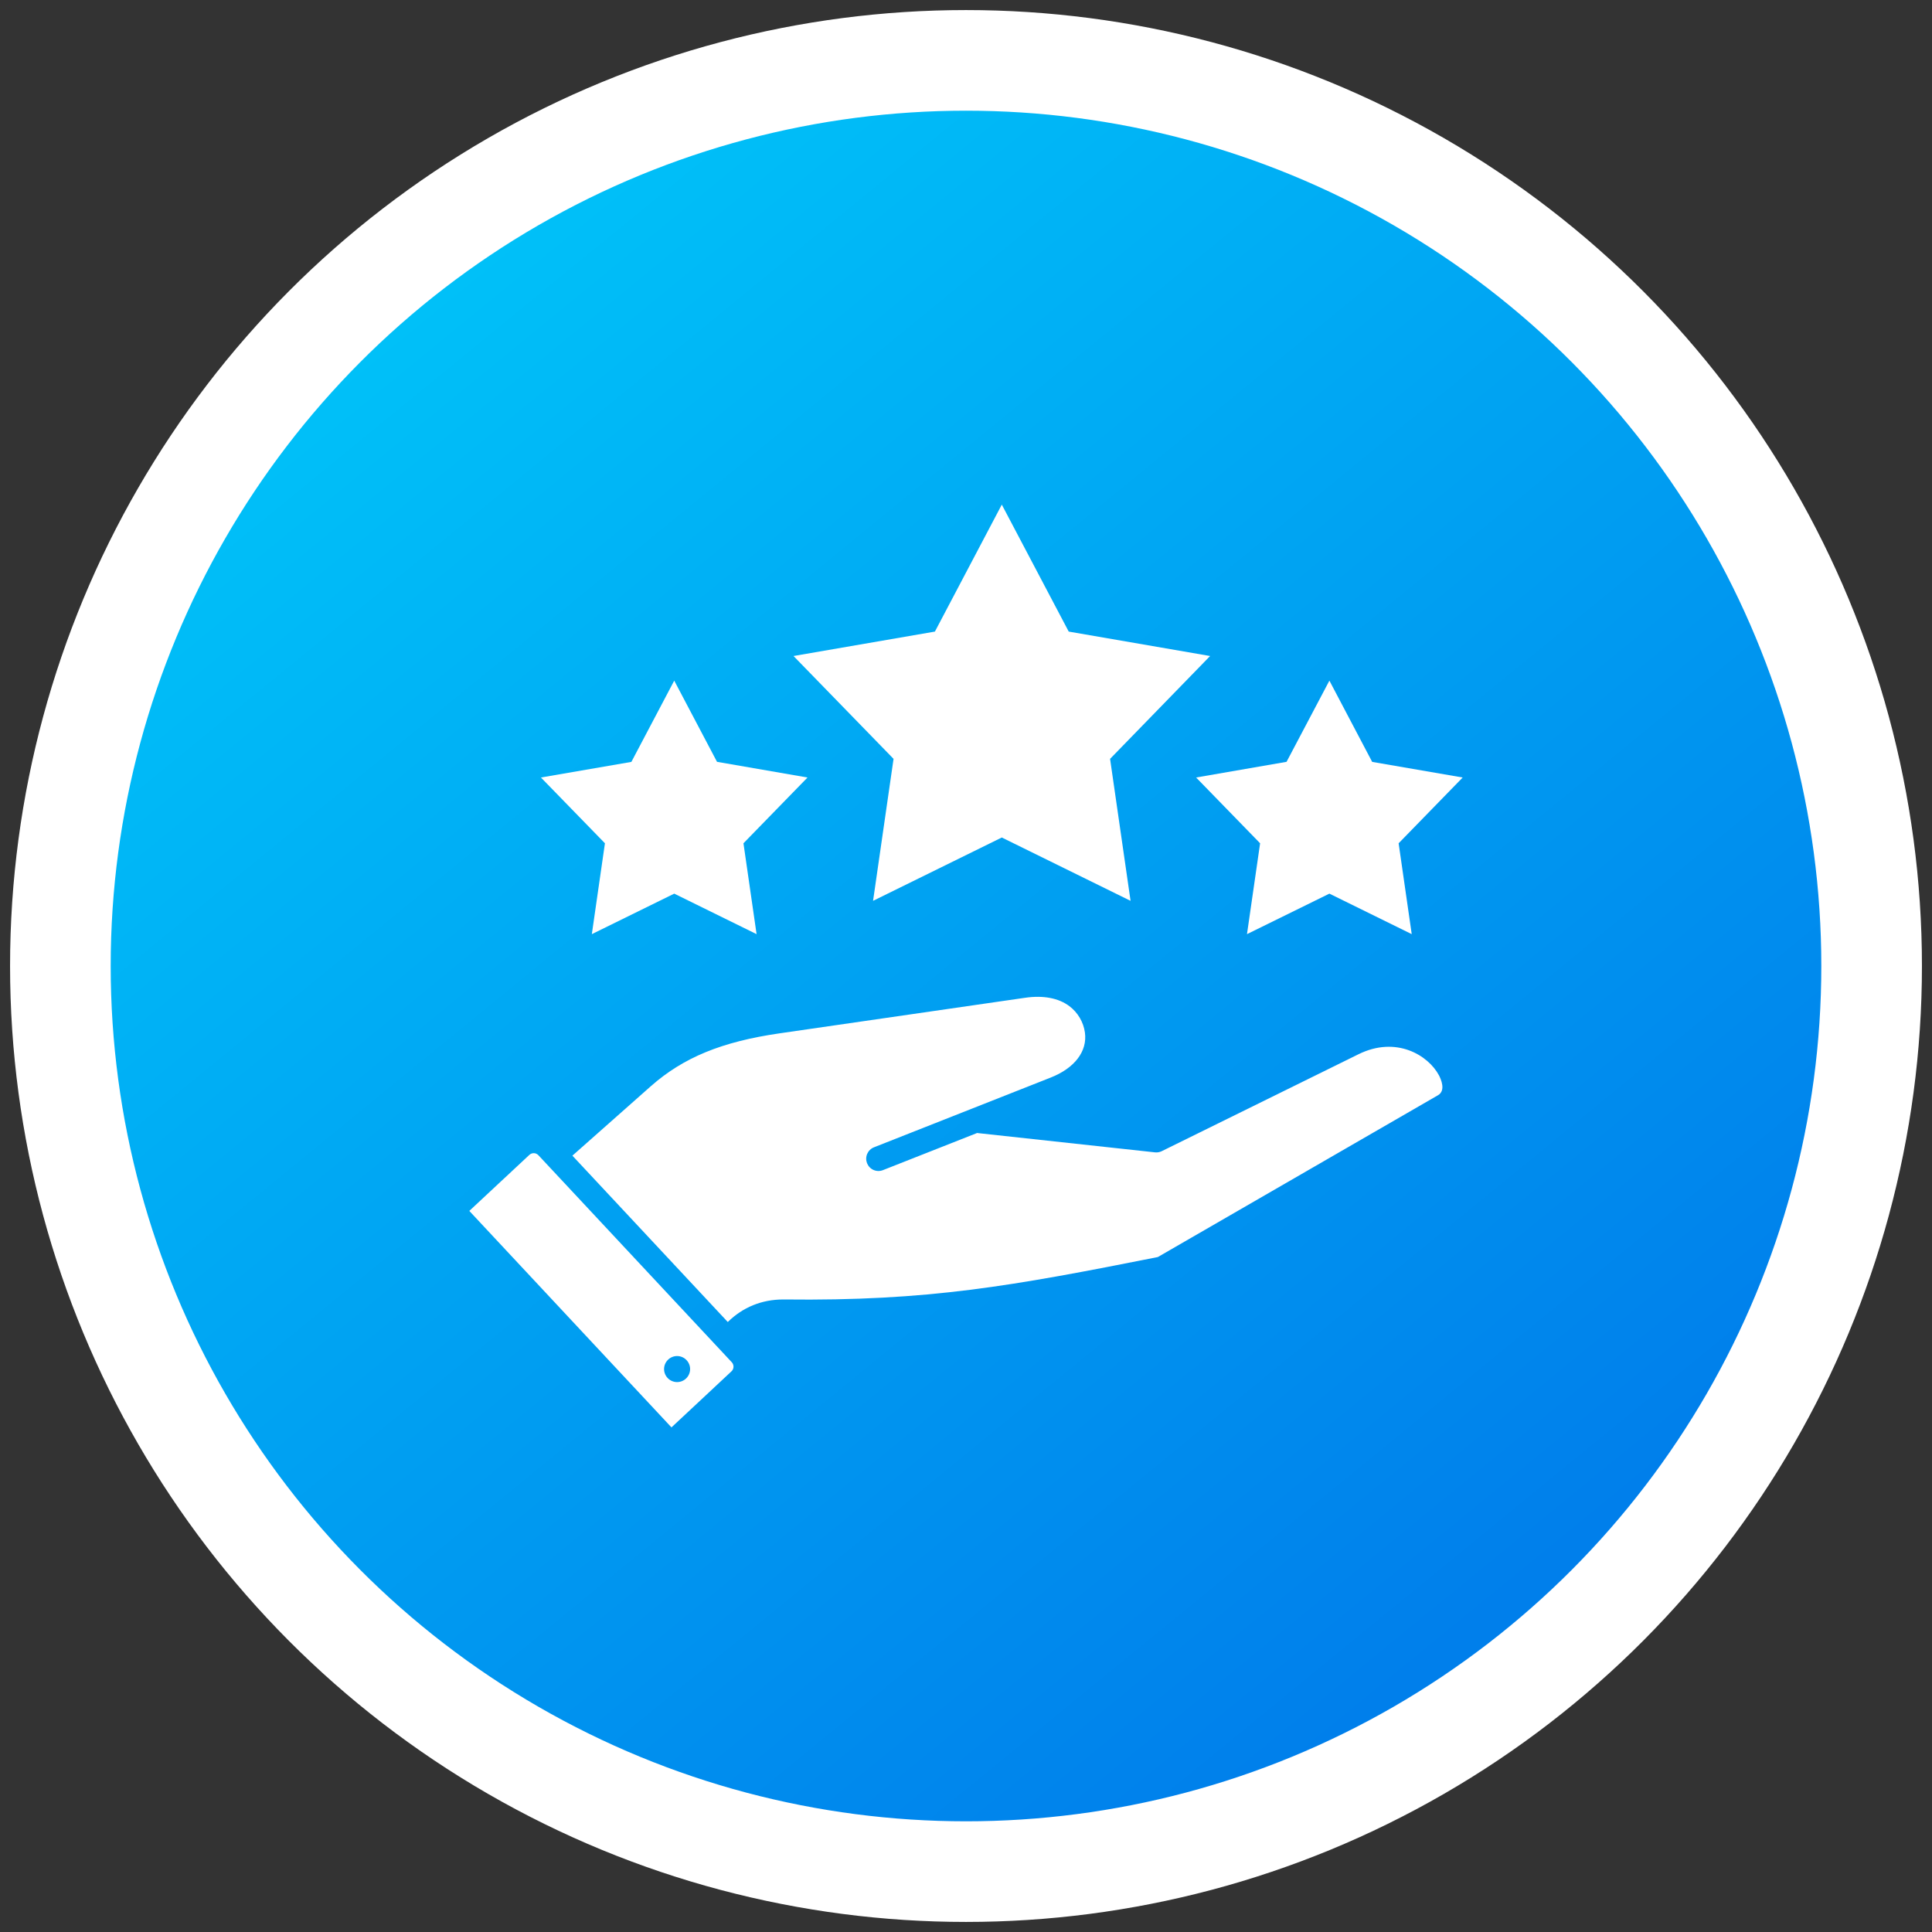
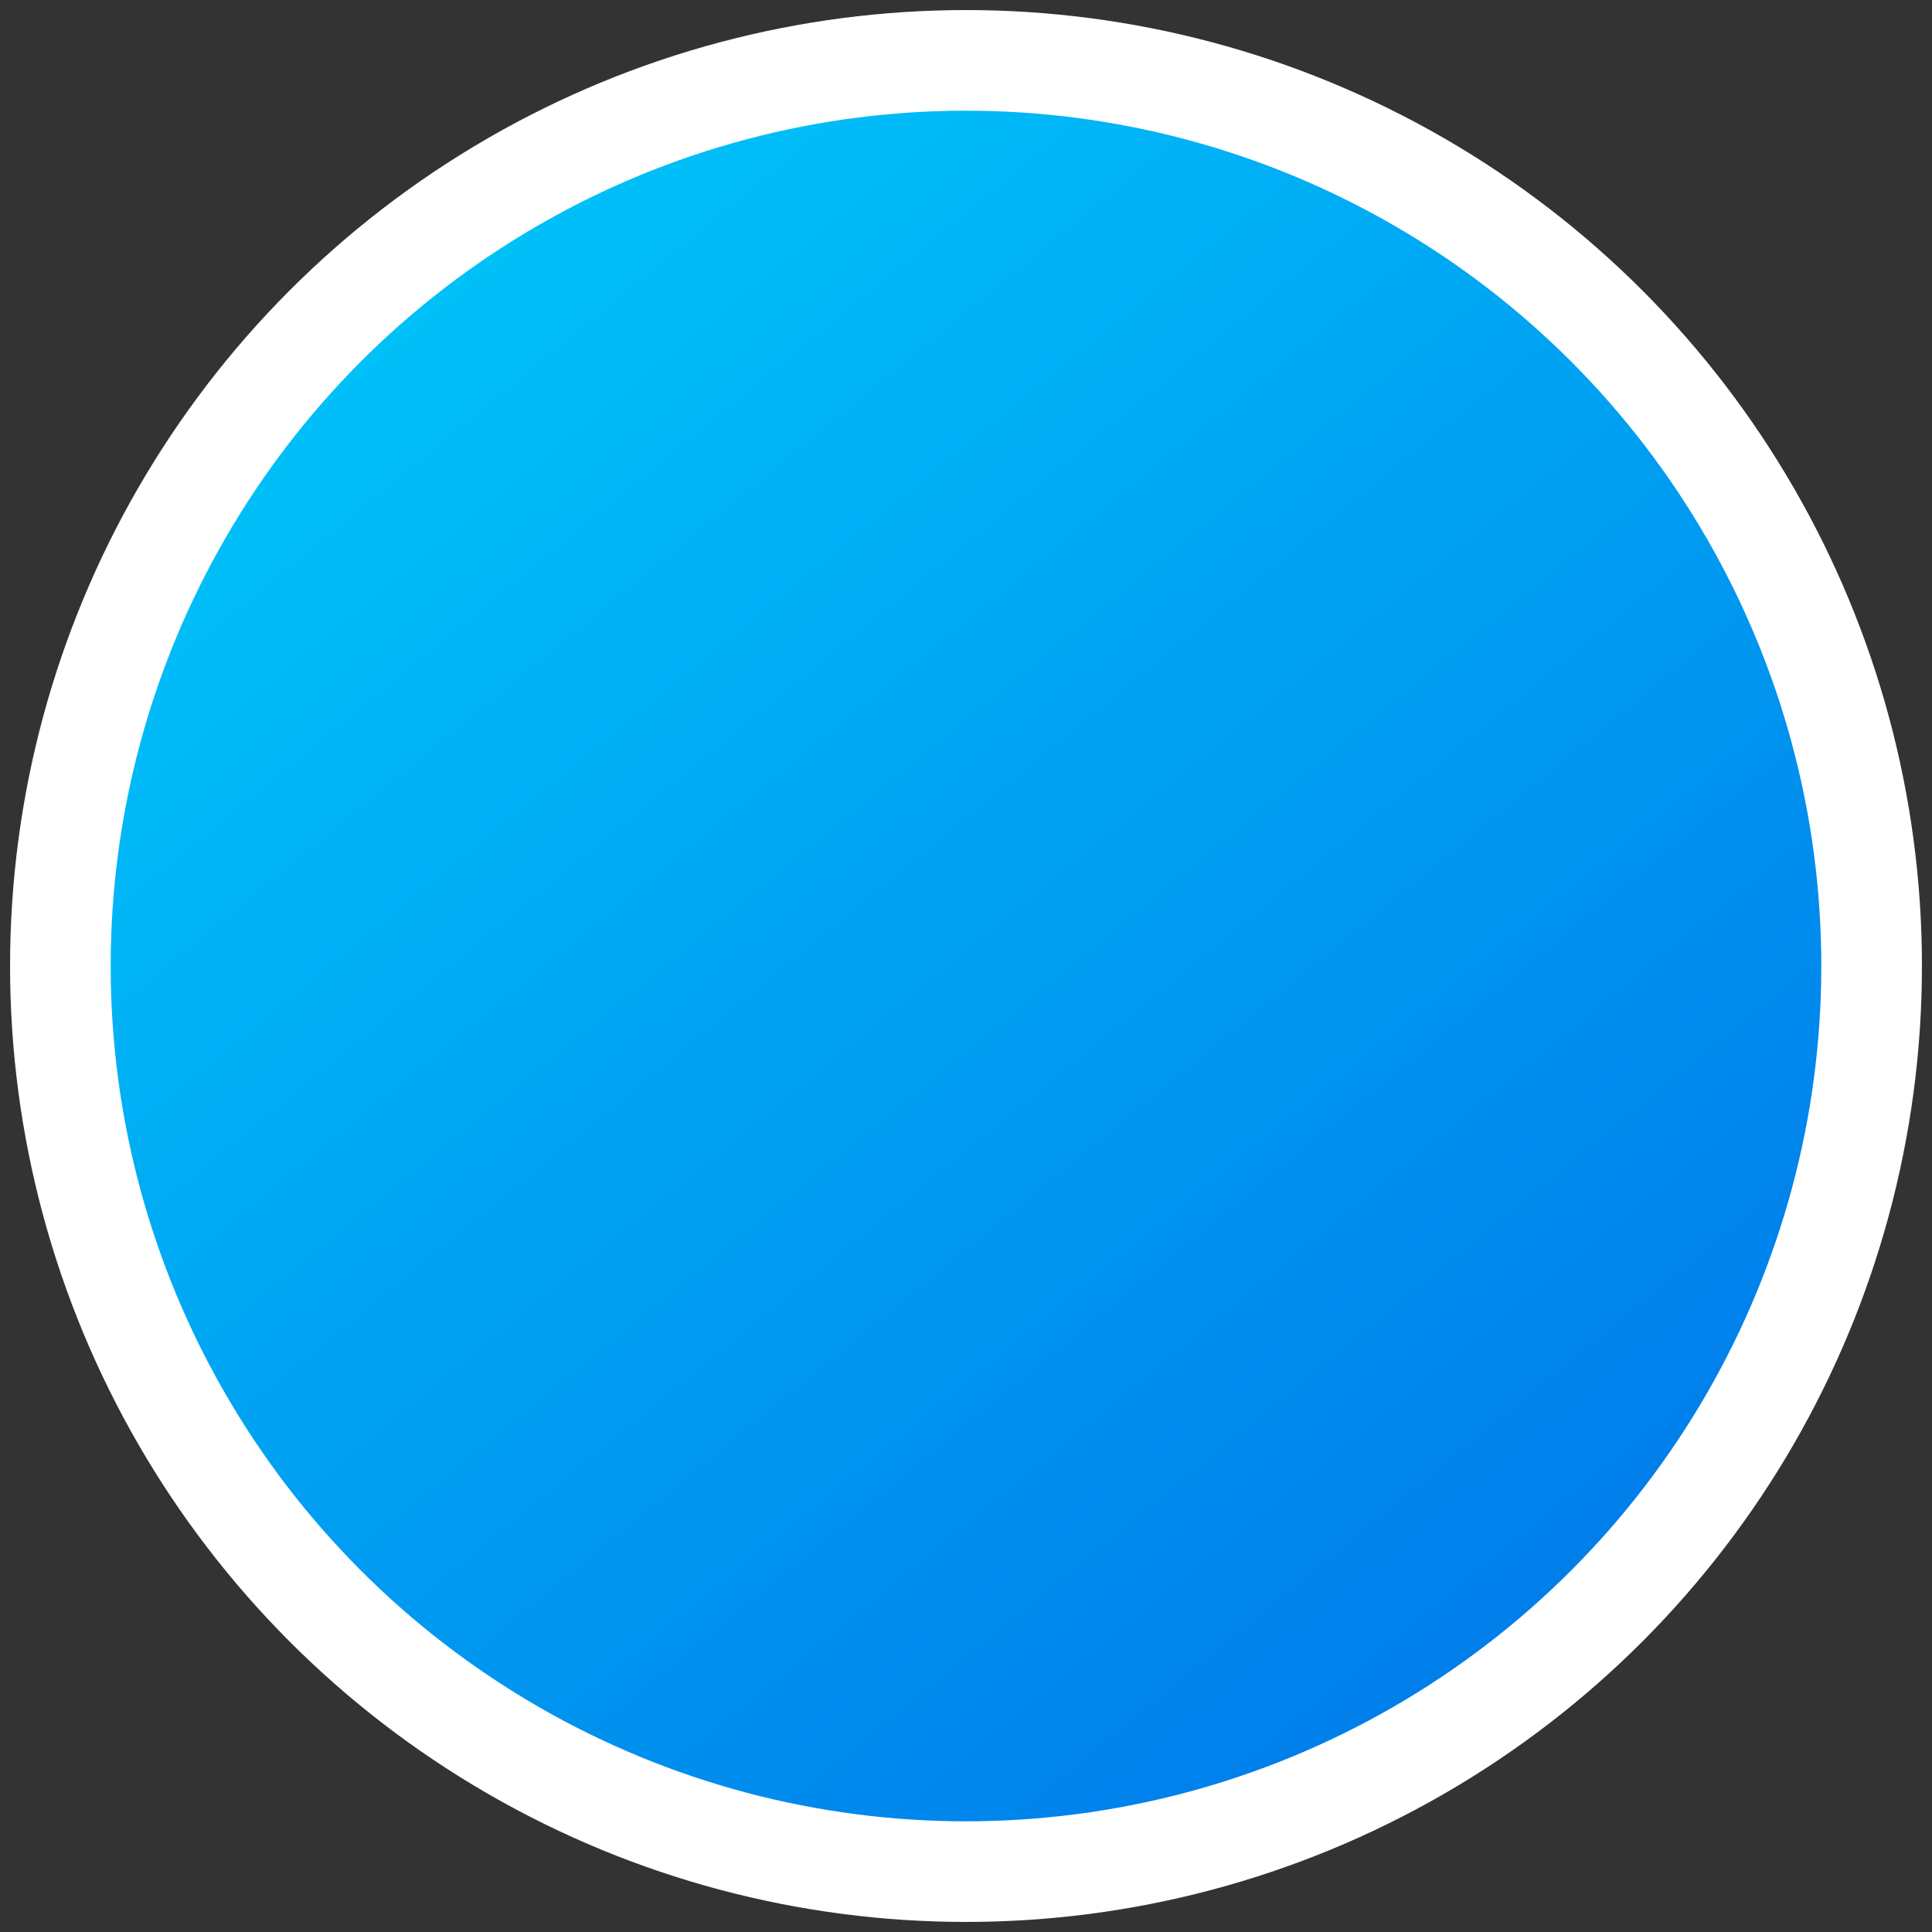
<svg xmlns="http://www.w3.org/2000/svg" width="96" height="96" viewBox="0 0 96 96" fill="none">
  <rect x="0" y="0" width="96" height="96" fill="#333333" stroke="none" />
  <circle cx="48" cy="48" r="45" fill="url(#paint0_linear_68_547)" stroke="white" stroke-width="5" />
-   <path d="M49.779 25.074L53.104 31.383L60.13 32.597L55.159 37.707L56.177 44.762L49.779 41.615L43.382 44.762L44.4 37.707L39.429 32.597L46.455 31.383L49.779 25.074H49.779ZM66.057 33.82L63.928 37.855L59.434 38.634L62.614 41.902L61.962 46.417L66.057 44.404L70.148 46.417L69.497 41.902L72.68 38.634L68.183 37.858L66.057 33.82ZM31.373 37.858L26.879 38.634L30.059 41.902L29.408 46.417L33.502 44.404L37.594 46.417L36.942 41.902L40.125 38.634L35.628 37.855L33.502 33.82L31.373 37.858L31.373 37.858ZM36.364 67.692C36.48 67.819 36.474 68.023 36.348 68.139L33.365 70.926L23.32 60.17L26.305 57.384C26.387 57.308 26.48 57.3 26.53 57.301C26.571 57.302 26.612 57.311 26.649 57.328C26.687 57.345 26.721 57.369 26.75 57.399L36.364 67.692V67.692ZM34.291 68.028C34.291 67.673 34.002 67.381 33.644 67.381C33.287 67.381 32.997 67.673 32.997 68.028C32.997 68.385 33.287 68.675 33.644 68.675C34.002 68.675 34.291 68.385 34.291 68.028ZM67.5 52.386L57.729 57.2C57.625 57.252 57.508 57.272 57.393 57.26L48.564 56.3L48.564 56.293L43.874 58.143C43.8 58.173 43.72 58.187 43.64 58.186C43.56 58.185 43.481 58.168 43.408 58.136C43.334 58.104 43.268 58.058 43.212 58C43.156 57.943 43.113 57.874 43.083 57.8C43.054 57.725 43.039 57.646 43.041 57.566C43.042 57.486 43.059 57.407 43.091 57.333C43.123 57.26 43.169 57.193 43.227 57.138C43.284 57.082 43.352 57.038 43.427 57.009L52.202 53.546C53.4 53.075 54.038 52.238 53.909 51.305C53.837 50.788 53.556 50.31 53.138 49.996C52.601 49.592 51.839 49.448 50.936 49.579L38.735 51.346C35.867 51.762 33.956 52.547 32.342 53.971L28.442 57.424L36.163 65.69C36.909 64.956 37.855 64.57 38.918 64.57C38.932 64.57 38.945 64.57 38.959 64.57C46.123 64.654 50.274 63.906 57.532 62.462L71.452 54.422C71.862 54.186 71.59 53.601 71.498 53.427C70.969 52.437 69.379 51.459 67.5 52.386V52.386Z" fill="white" />
  <defs>
    <linearGradient id="paint0_linear_68_547" x1="3" y1="-3.429" x2="72.429" y2="81.429" gradientUnits="userSpaceOnUse">
      <stop stop-color="#00D4FC" />
      <stop offset="1" stop-color="#007FEB" />
    </linearGradient>
  </defs>
</svg>